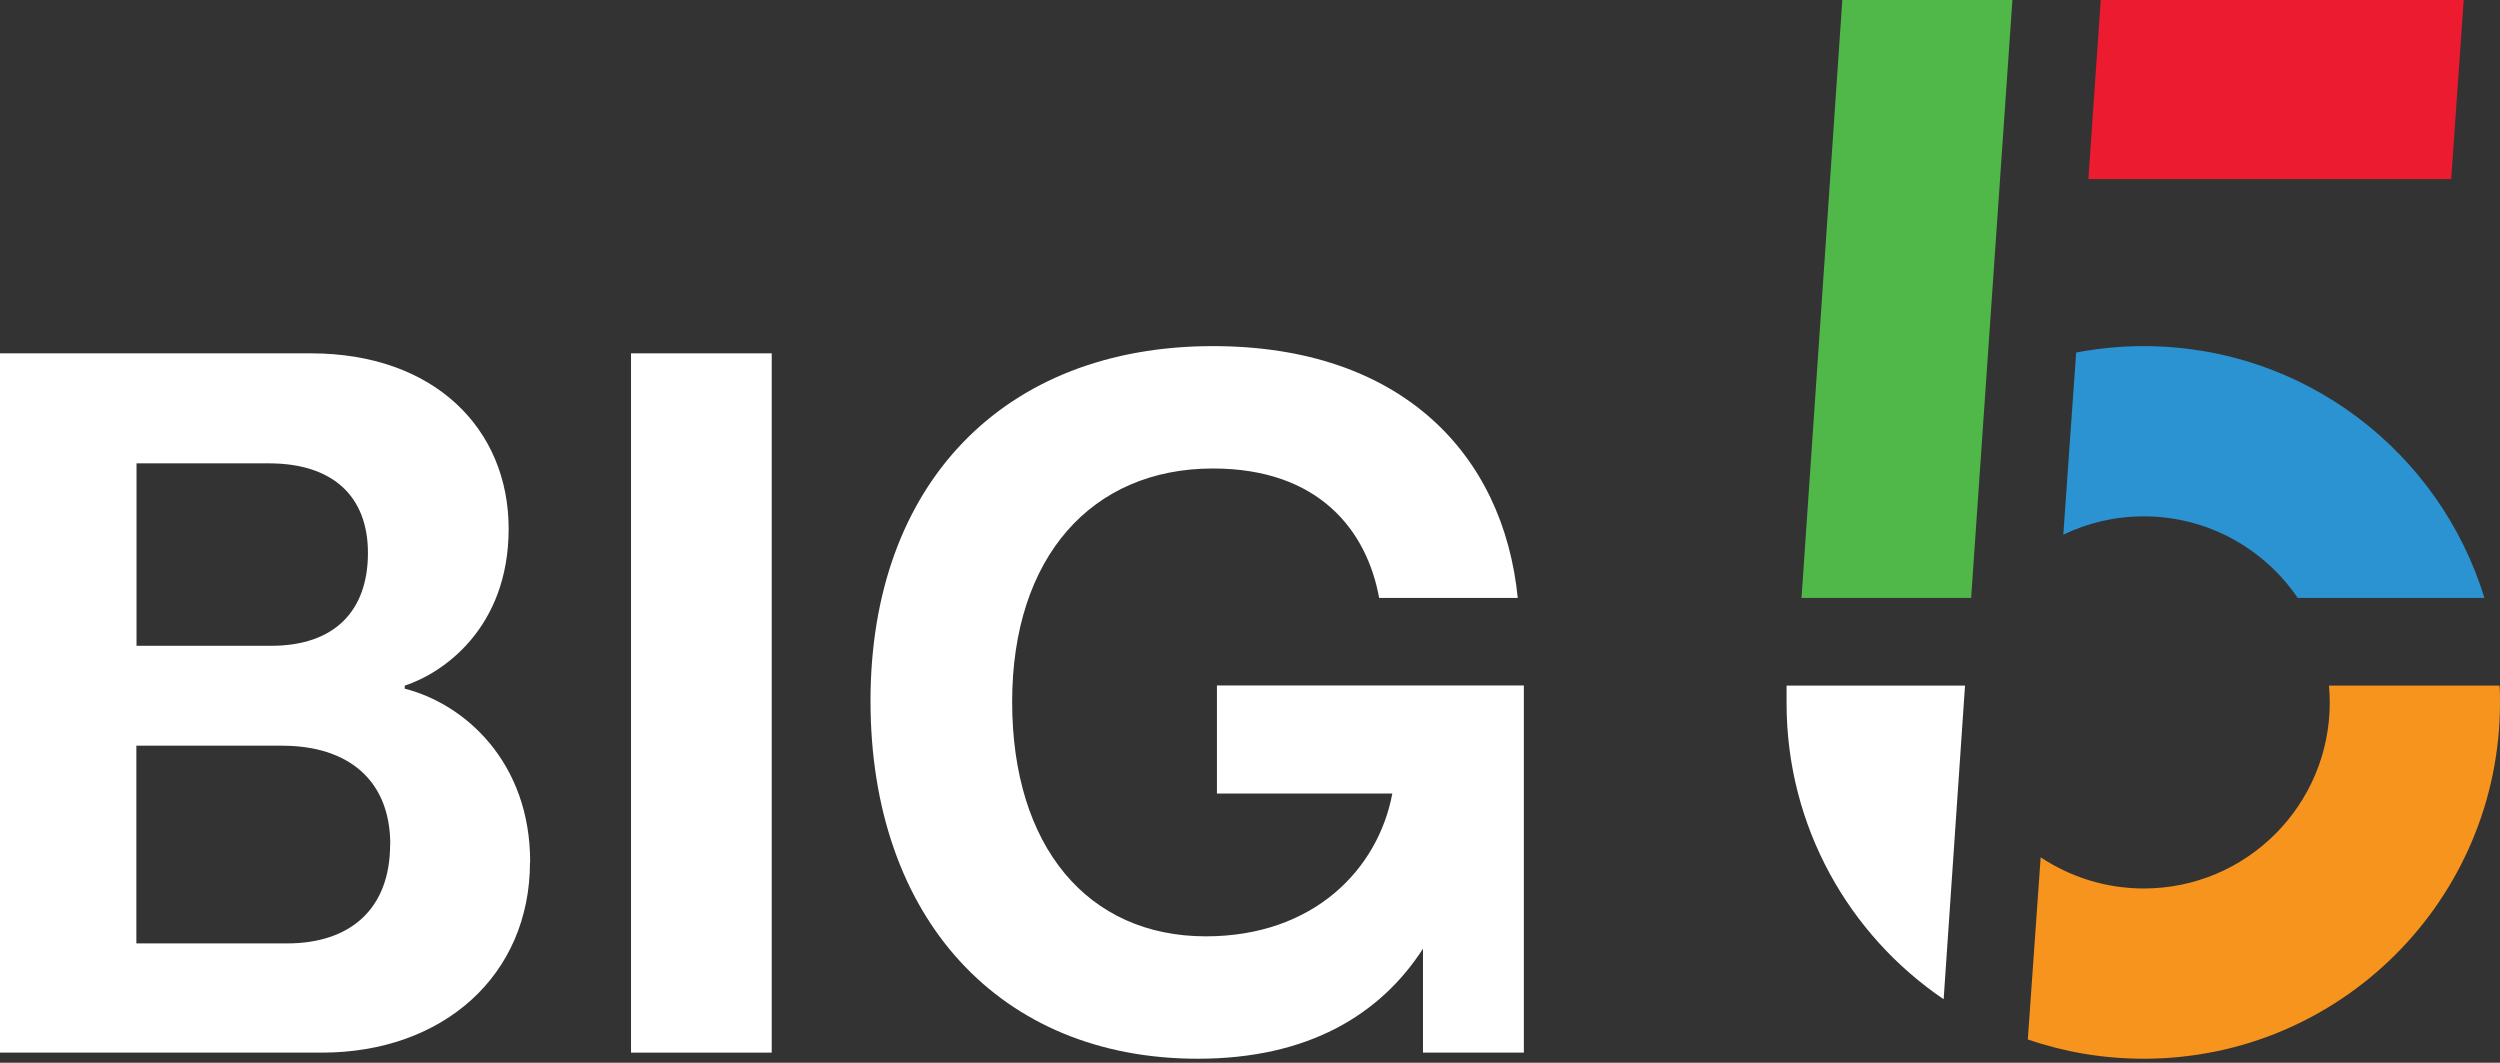
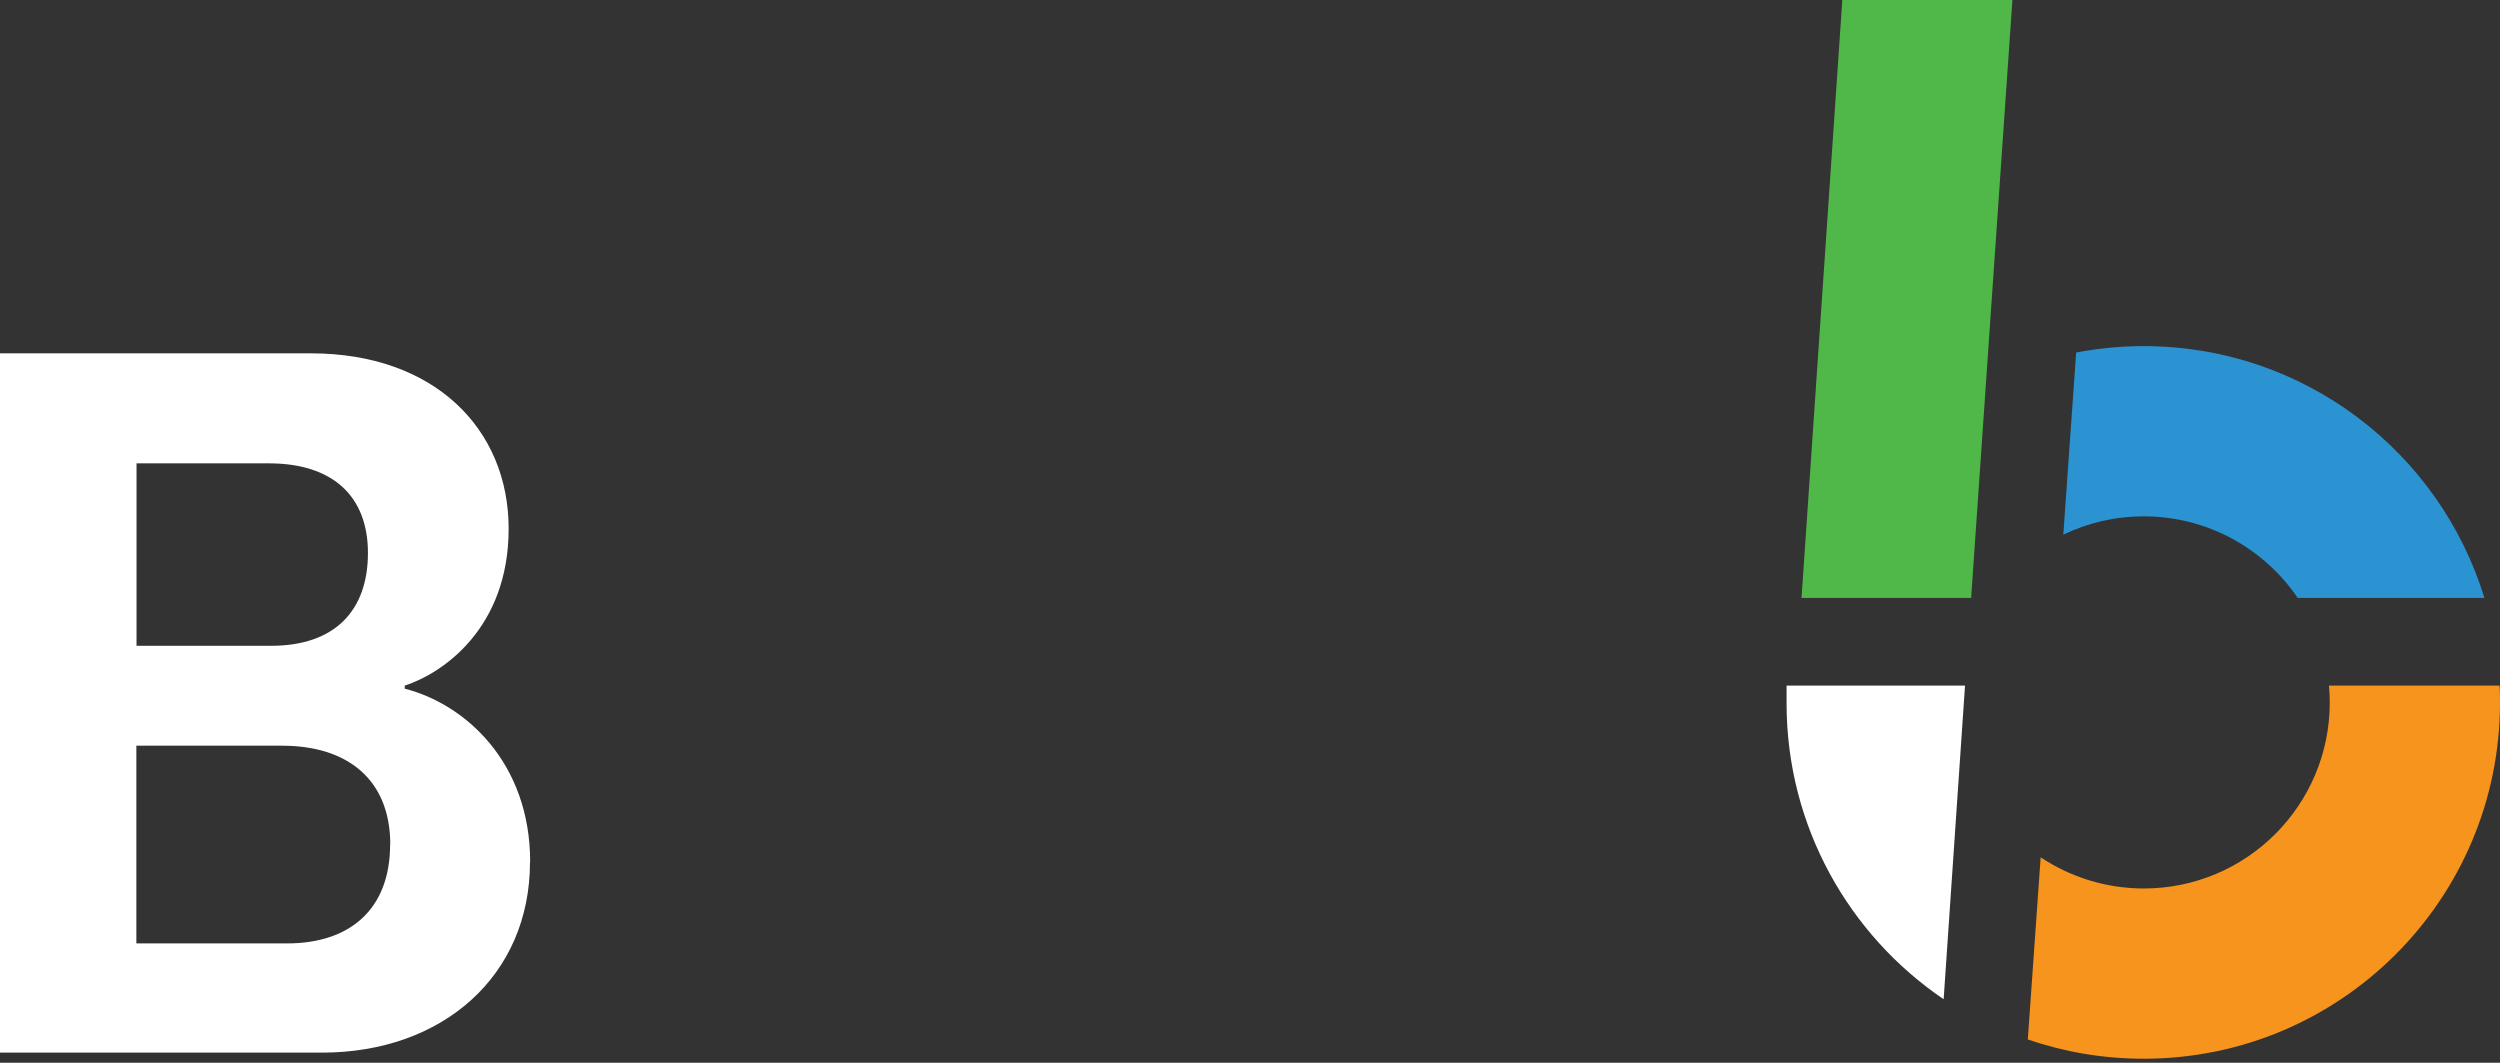
<svg xmlns="http://www.w3.org/2000/svg" width="247" height="105" viewBox="0 0 247 105" fill="none">
  <rect x="0" y="0" width="247" height="105" fill="#333333" stroke="none" />
  <path d="M194.748 59.077L198.826 0H182.022L177.991 59.077H194.748Z" fill="#50B848" />
  <path d="M192.033 98.715L194.144 67.74H176.514V69.486C176.514 81.641 182.671 92.367 192.017 98.715" fill="white" />
-   <path d="M207.553 0L206.331 17.693H242.177L243.414 0H207.553Z" fill="#ED1B2F" />
  <path d="M52.364 85.163C52.364 96.445 43.7 103.999 31.815 103.999H0V34.91H30.72C42.907 34.91 50.254 42.367 50.254 52.237C50.254 62.107 43.7 66.534 39.987 67.74V68.042C45.922 69.549 52.38 75.293 52.38 85.163H52.364ZM26.579 45.779H13.488V63.805H26.785C33.132 63.805 36.353 60.282 36.353 54.633C36.353 48.984 32.831 45.779 26.579 45.779ZM38.559 83.45C38.559 77.007 34.322 73.675 27.88 73.675H13.472V93.209H28.372C34.513 93.209 38.543 89.892 38.543 83.434L38.559 83.45Z" fill="white" />
-   <path d="M62.345 34.91H76.246V103.999H62.345V34.91Z" fill="white" />
-   <path d="M150.557 67.74V103.999H140.591V93.732C136.355 100.286 129.214 104.602 118.329 104.602C98.795 104.602 86.006 90.701 86.006 69.248C86.006 47.794 99.192 34.196 119.836 34.196C138.465 34.196 148.541 44.875 149.954 59.077H136.26C135.054 52.428 130.325 46.287 119.836 46.287C107.856 46.287 100.001 55.046 100.001 69.343C100.001 83.64 107.459 92.51 119.138 92.51C129.817 92.51 136.164 85.862 137.561 78.404H120.233V67.725H150.541L150.557 67.74Z" fill="white" />
  <path d="M227.005 59.077H245.46C241.049 44.668 227.656 34.196 211.804 34.196C209.519 34.196 207.282 34.418 205.124 34.83L203.854 52.825C206.266 51.666 208.948 51.016 211.804 51.016C218.119 51.016 223.689 54.205 227.005 59.061V59.077Z" fill="#2B93D1" />
  <path d="M246.969 67.74H230.101C230.148 68.296 230.18 68.835 230.18 69.406C230.18 79.546 221.961 87.782 211.805 87.782C208.044 87.782 204.538 86.639 201.618 84.703L200.348 102.697C203.935 103.935 207.791 104.602 211.805 104.602C231.243 104.602 247 88.845 247 69.406C247 68.851 247 68.296 246.953 67.74H246.969Z" fill="#F7941D" />
</svg>